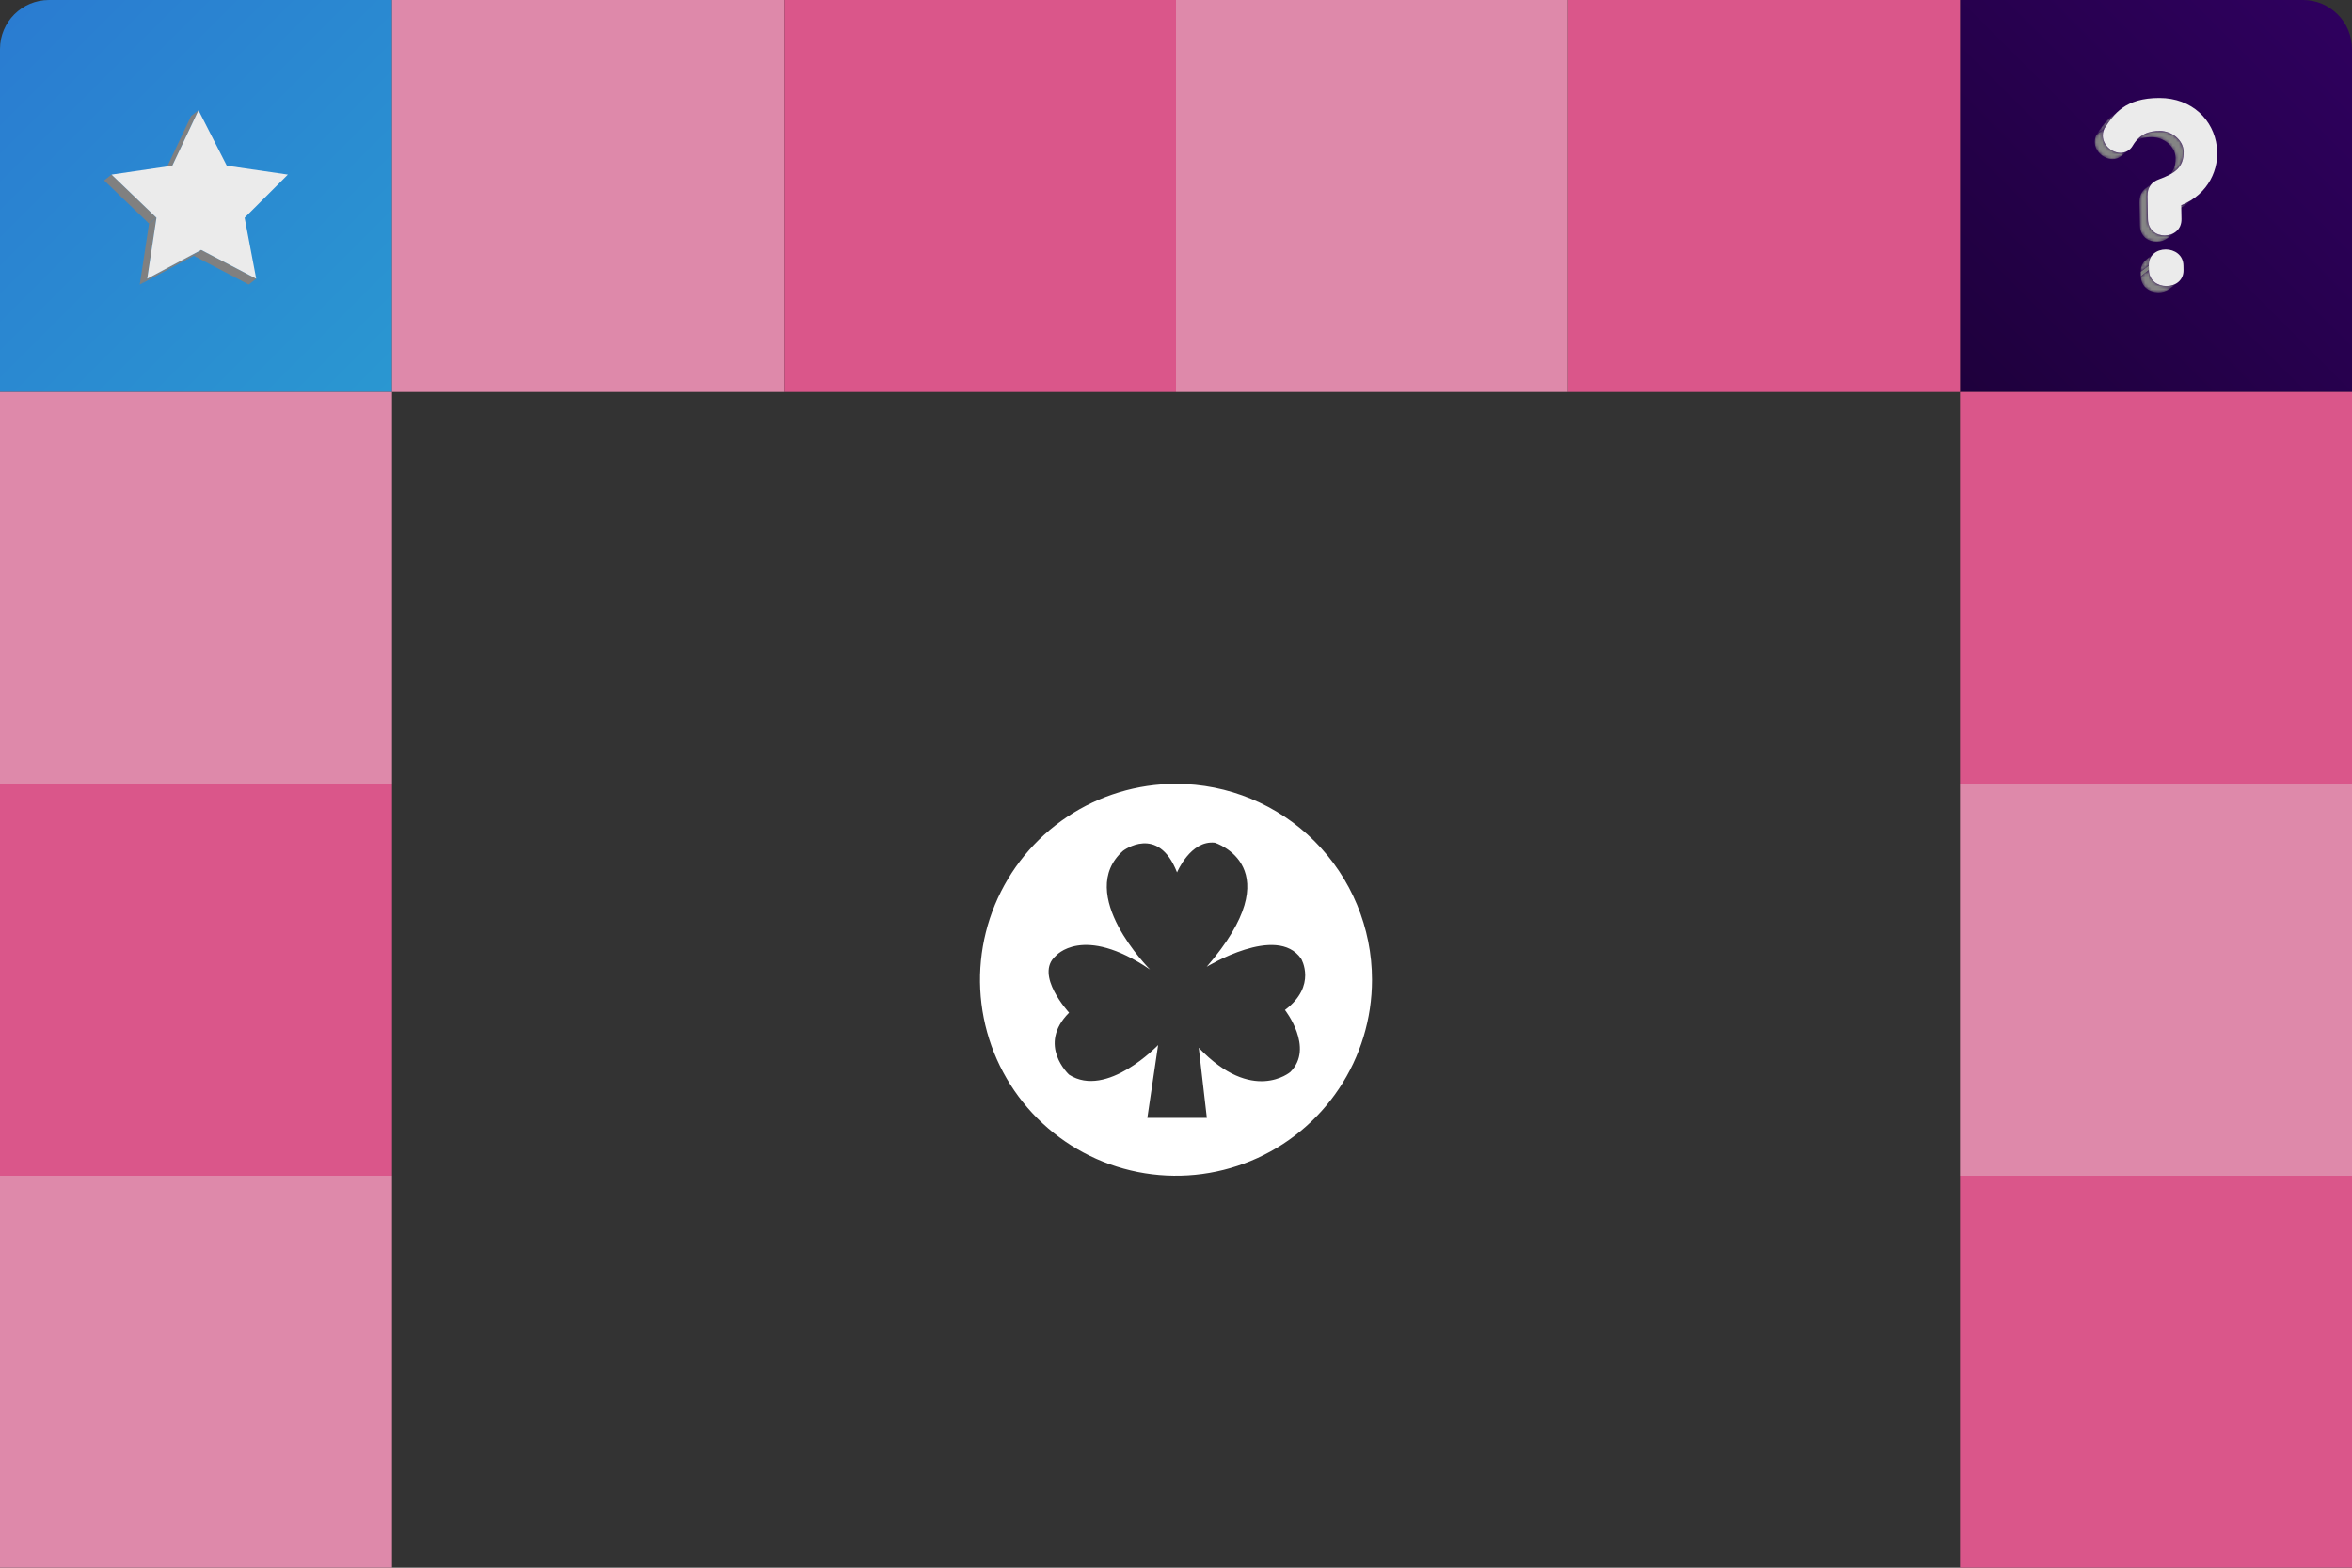
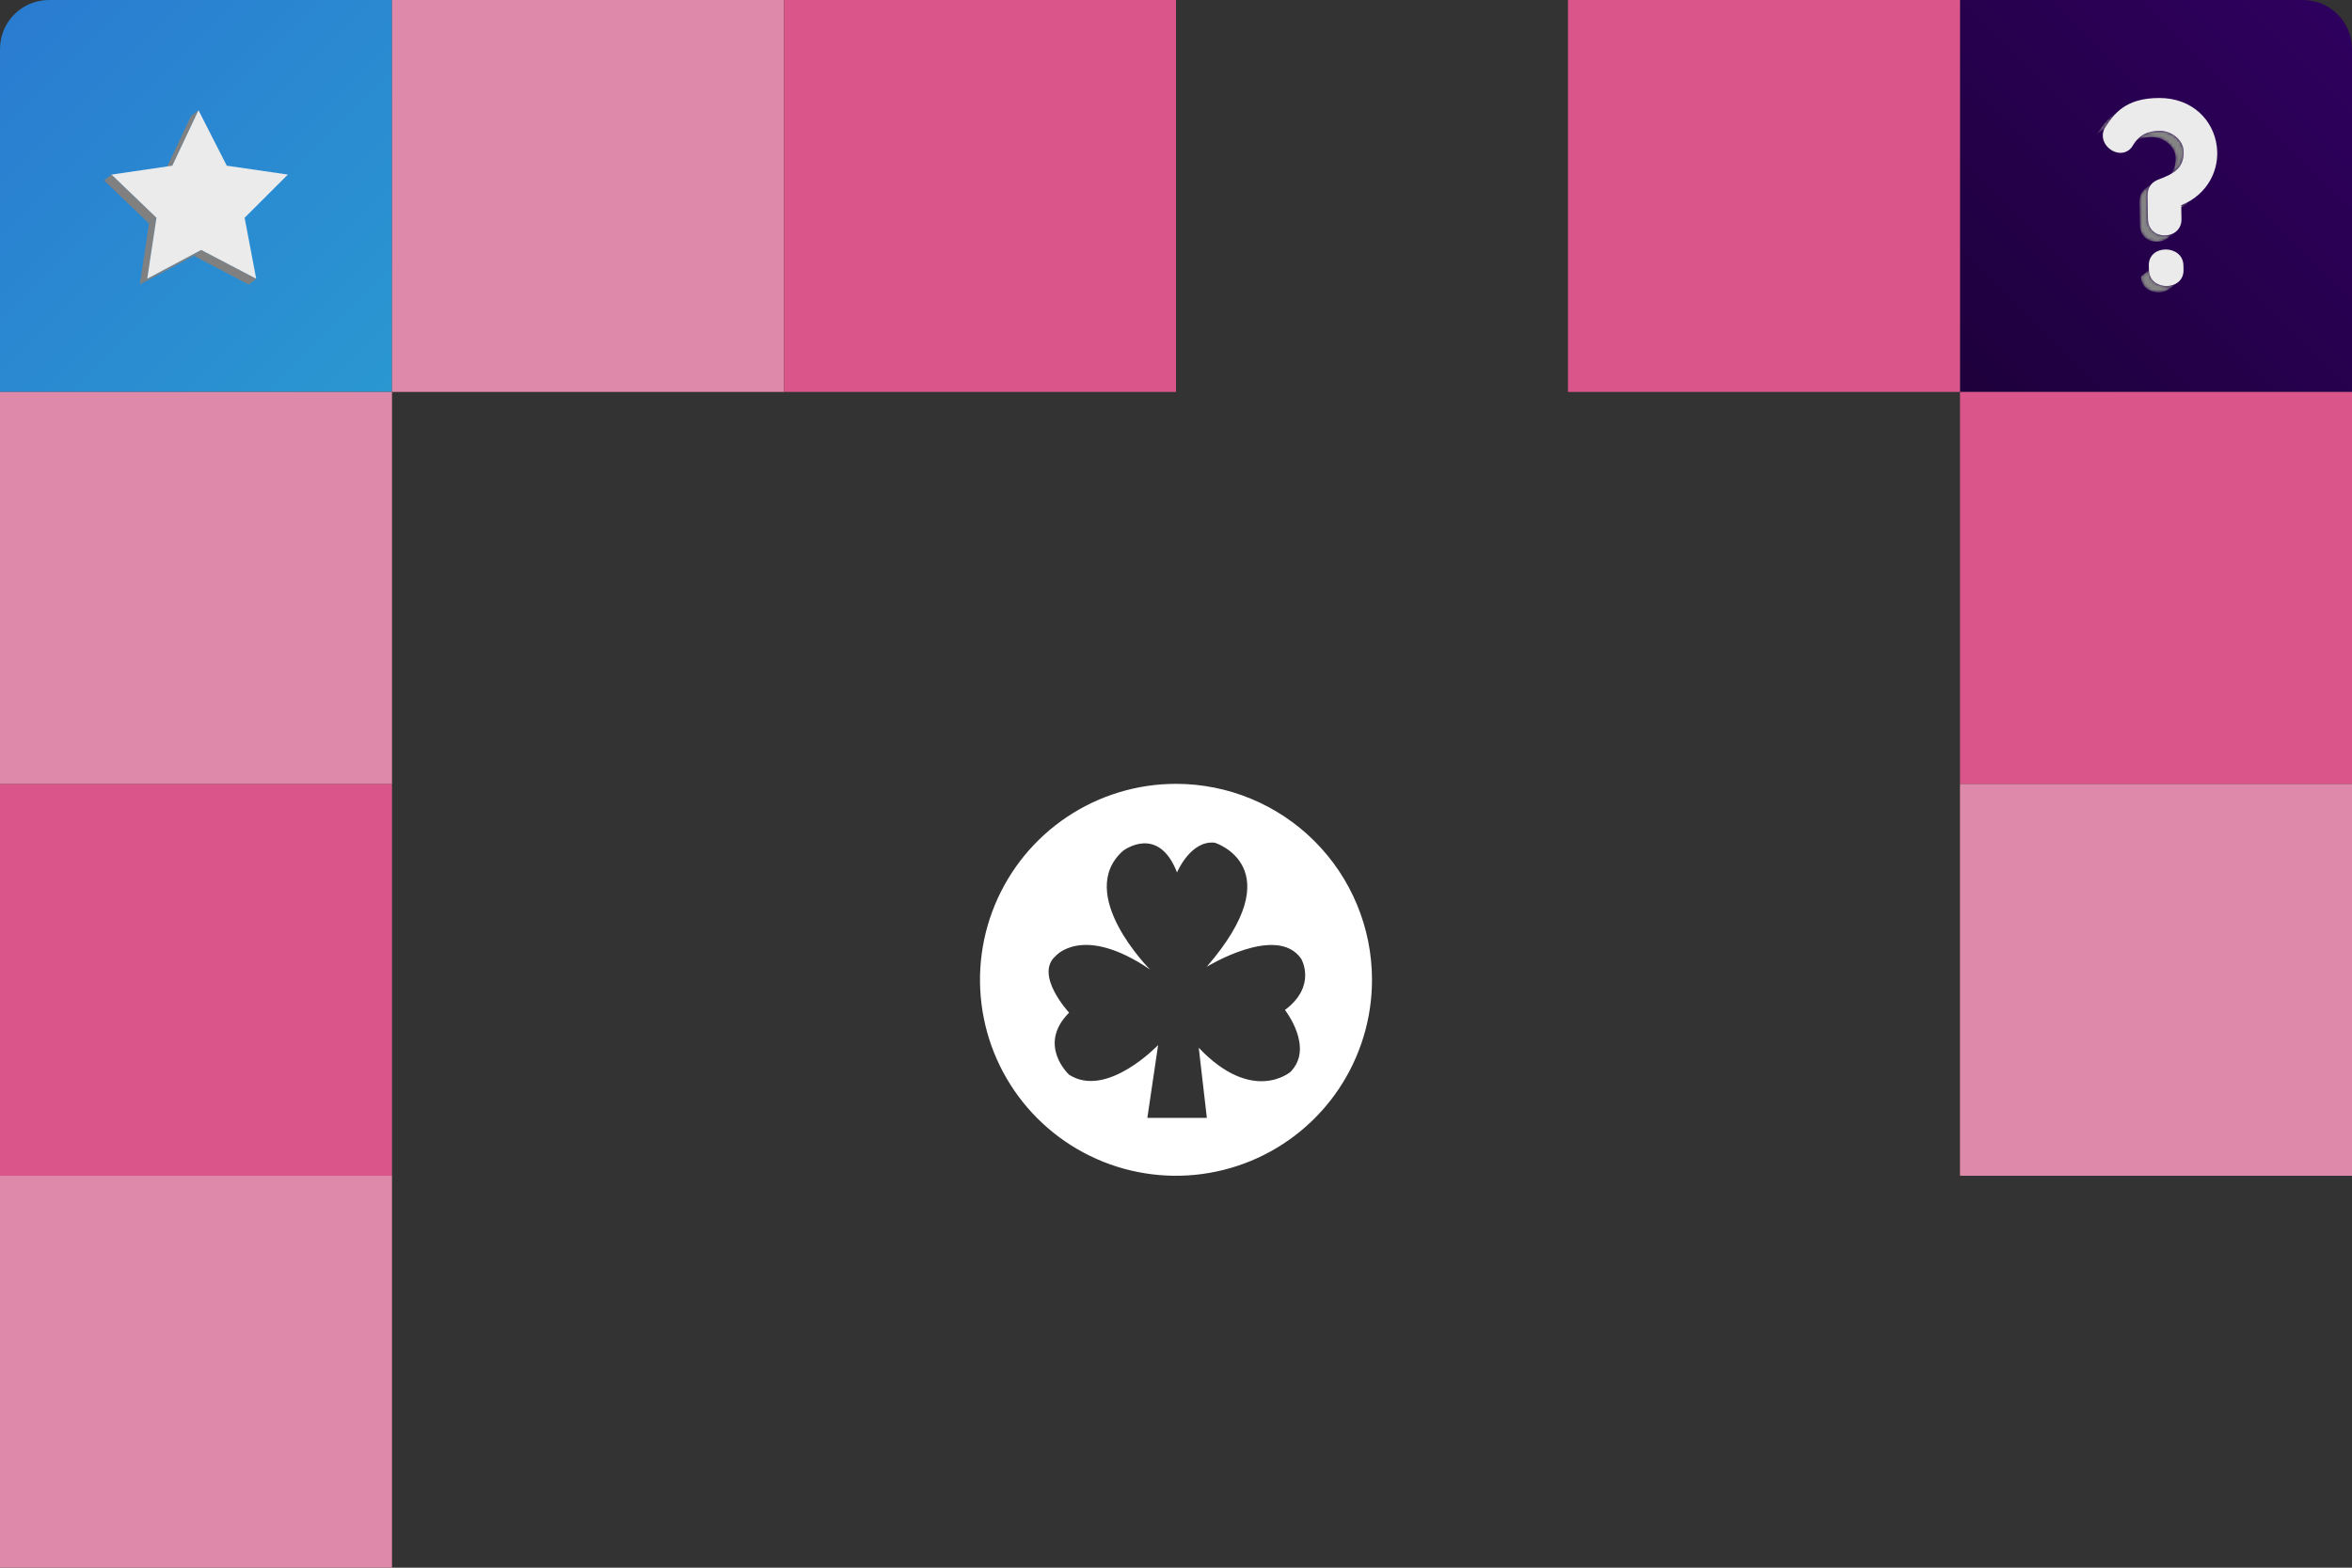
<svg xmlns="http://www.w3.org/2000/svg" width="768" height="512" viewBox="0 0 768 512" fill="none">
  <rect x="0" y="0" width="768" height="512" fill="#333333" stroke="none" />
  <path d="M384 256C371.342 256 358.968 259.754 348.444 266.786C337.919 273.818 329.716 283.814 324.872 295.508C320.028 307.203 318.76 320.071 321.23 332.486C323.699 344.901 329.795 356.304 338.745 365.255C347.696 374.205 359.099 380.301 371.514 382.77C383.929 385.24 396.797 383.972 408.492 379.128C420.186 374.284 430.182 366.081 437.214 355.556C444.246 345.032 448 332.658 448 320C448 303.026 441.257 286.747 429.255 274.745C417.253 262.743 400.974 256 384 256ZM421.335 350.11C421.335 350.11 409.002 360.685 391.429 342.191L394.073 365.087H374.645L378.162 341.305C378.162 341.305 361.415 358.926 349.093 350.995C349.093 350.995 338.518 341.305 349.093 330.73C349.093 330.73 337.645 318.397 344.691 312.236C344.691 312.236 353.495 301.661 375.519 316.638C375.519 316.638 350.852 291.972 366.714 277.868C366.714 277.868 378.162 269.063 384.335 284.926C384.335 284.926 388.737 274.351 396.668 275.224C396.668 275.224 422.221 283.155 394.025 315.753C394.025 315.753 416.933 301.661 424.864 313.11C424.864 313.11 430.152 321.926 419.577 329.857C419.577 329.845 429.267 342.191 421.335 350.11Z" fill="white" />
  <path d="M0 16C0 7.163 7.163 0 16 0H128V128H0V16Z" fill="url(#paint0_linear_199_3)" />
  <path d="M640 0H752C760.837 0 768 7.163 768 16V128H640V0Z" fill="url(#paint1_linear_199_3)" />
  <rect x="128" width="128" height="128" fill="#DE89AA" />
  <rect x="256" width="128" height="128" fill="#DA568A" />
  <rect y="512" width="128" height="128" transform="rotate(-90 0 512)" fill="#DE89AA" />
-   <rect x="640" y="512" width="128" height="128" transform="rotate(-90 640 512)" fill="#DA568A" />
-   <rect x="384" width="128" height="128" fill="#DE89AA" />
  <rect y="384" width="128" height="128" transform="rotate(-90 0 384)" fill="#DA568A" />
  <rect x="640" y="384" width="128" height="128" transform="rotate(-90 640 384)" fill="#DE89AA" />
  <rect x="512" width="128" height="128" fill="#DA568A" />
  <rect y="256" width="128" height="128" transform="rotate(-90 0 256)" fill="#DE89AA" />
  <rect x="640" y="256" width="128" height="128" transform="rotate(-90 640 256)" fill="#DA568A" />
  <path d="M56.263 54.114L53.835 56.02L62.383 37.903L64.811 36L56.263 54.114Z" fill="#808080" />
  <path d="M83.656 91.026L81.231 92.929L63.261 83.531L65.686 81.626L83.656 91.026Z" fill="#808080" />
  <path d="M51.089 71.116L48.665 73.022L34 58.922L36.424 57.016L51.089 71.116Z" fill="#808080" />
  <path d="M48.075 91.026L45.647 92.929L48.665 73.022L51.089 71.116L48.075 91.026Z" fill="#808080" />
  <path d="M65.686 81.626L63.261 83.531L45.647 92.929L48.075 91.026L65.686 81.626Z" fill="#808080" />
  <path d="M64.811 36L74.052 54.114L94 57.016L79.879 71.116L83.656 91.026L65.685 81.626L48.074 91.026L51.089 71.116L36.424 57.016L56.263 54.114L64.811 36Z" fill="#EBEBEB" />
  <mask id="mask0_199_3" style="mask-type:luminance" maskUnits="userSpaceOnUse" x="696" y="42" width="18" height="16">
    <path d="M710.205 55.929L707.58 57.989C709.451 56.521 710.455 54.584 710.394 51.564C710.323 47.749 706.468 44.8 702.673 44.8C700.269 44.8 698.101 45.257 696.248 46.704L698.879 44.658C700.722 43.211 702.89 42.751 705.304 42.751C709.102 42.751 712.954 45.7 713.028 49.514C713.083 52.524 712.068 54.462 710.205 55.929Z" fill="white" />
  </mask>
  <g mask="url(#mask0_199_3)">
    <path d="M710.205 55.929L707.58 57.989C709.451 56.521 710.455 54.584 710.394 51.564C710.323 47.749 706.468 44.8 702.673 44.8C700.269 44.8 698.101 45.257 696.248 46.704L698.879 44.658C700.722 43.211 702.89 42.751 705.304 42.751C709.102 42.751 712.954 45.7 713.028 49.514C713.086 52.528 712.082 54.465 710.211 55.94" fill="#858585" />
  </g>
  <mask id="mask1_199_3" style="mask-type:luminance" maskUnits="userSpaceOnUse" x="709" y="64" width="9" height="6">
    <path d="M717.114 64.228L714.489 66.288C713.003 67.446 711.36 68.389 709.609 69.088L712.237 67.028C713.986 66.329 715.628 65.386 717.114 64.228Z" fill="white" />
  </mask>
  <g mask="url(#mask1_199_3)">
    <path d="M717.114 64.228L714.489 66.288C713.003 67.446 711.36 68.389 709.609 69.088L712.237 67.028C713.986 66.329 715.628 65.386 717.114 64.228Z" fill="#858585" />
  </g>
  <mask id="mask2_199_3" style="mask-type:luminance" maskUnits="userSpaceOnUse" x="684" y="35" width="9" height="10">
    <path d="M689.795 37.749L692.42 35.69C690.086 37.536 688.551 39.819 687.164 41.969L684.54 44.029C685.927 41.878 687.455 39.595 689.795 37.749Z" fill="white" />
  </mask>
  <g mask="url(#mask2_199_3)">
    <path d="M687.164 41.969L684.54 44.029C685.927 41.878 687.455 39.595 689.795 37.749L692.42 35.69C690.086 37.536 688.551 39.819 687.164 41.969Z" fill="#858585" />
  </g>
  <mask id="mask3_199_3" style="mask-type:luminance" maskUnits="userSpaceOnUse" x="684" y="41" width="12" height="11">
-     <path d="M695.186 48.963L692.562 51.023C691.775 51.646 690.799 51.981 689.795 51.973C686.248 51.973 682.599 48.09 684.54 44.029L687.164 41.969C685.223 46.028 688.876 49.923 692.42 49.923C693.424 49.929 694.401 49.59 695.186 48.963Z" fill="white" />
-   </mask>
+     </mask>
  <g mask="url(#mask3_199_3)">
    <path d="M695.186 48.963L692.562 51.023C691.775 51.646 690.799 51.981 689.795 51.973C686.248 51.973 682.599 48.09 684.54 44.029L687.164 41.969C685.223 46.028 688.876 49.923 692.42 49.923C693.423 49.933 694.399 49.599 695.186 48.977" fill="#858585" />
  </g>
  <mask id="mask4_199_3" style="mask-type:luminance" maskUnits="userSpaceOnUse" x="698" y="59" width="13" height="20">
    <path d="M710.445 75.703L707.817 77.762C706.777 78.553 705.504 78.975 704.198 78.963C701.493 78.963 698.808 77.228 698.74 73.599C698.581 65.273 698.686 70.735 698.595 66.139C698.554 63.955 699.332 62.531 700.505 61.611L703.133 59.548C701.956 60.471 701.178 61.892 701.222 64.08C701.31 68.675 701.222 63.211 701.364 71.52C701.435 75.148 704.124 76.886 706.823 76.886C708.128 76.904 709.402 76.488 710.445 75.703Z" fill="white" />
  </mask>
  <g mask="url(#mask4_199_3)">
    <path d="M710.445 75.703L707.817 77.762C706.777 78.553 705.504 78.975 704.198 78.963C701.493 78.963 698.808 77.228 698.74 73.599C698.581 65.273 698.686 70.735 698.595 66.139C698.554 63.955 699.332 62.531 700.505 61.611L703.133 59.548C701.956 60.471 701.178 61.892 701.222 64.08C701.31 68.675 701.222 63.211 701.364 71.52C701.435 75.148 704.124 76.886 706.823 76.886C708.13 76.9 709.404 76.477 710.445 75.686" fill="#858585" />
  </g>
  <path d="M723.86 47.867C724.777 55.06 721.222 63.386 712.237 67.028L712.321 71.536C712.389 75.057 709.616 76.903 706.823 76.903C704.117 76.903 701.435 75.165 701.364 71.536C701.206 63.21 701.31 68.675 701.222 64.097C701.162 60.958 702.771 59.392 704.827 58.618C710.039 56.711 713.12 54.715 713.021 49.511C712.947 45.7 709.095 42.747 705.297 42.747C701.676 42.747 698.588 43.789 696.336 47.691C695.931 48.37 695.358 48.932 694.672 49.324C693.986 49.715 693.21 49.921 692.42 49.923C688.876 49.923 685.223 46.028 687.164 41.969C690.181 37.289 693.874 32 705.091 32C715.876 32 722.832 39.284 723.86 47.867Z" fill="#EBEBEB" />
  <mask id="mask5_199_3" style="mask-type:luminance" maskUnits="userSpaceOnUse" x="699" y="82" width="5" height="7">
    <path d="M700.837 84.756L703.461 82.696C702.86 83.174 702.382 83.789 702.068 84.49C701.753 85.191 701.612 85.957 701.655 86.724L699.031 88.787C698.987 88.019 699.127 87.252 699.442 86.551C699.756 85.849 700.235 85.234 700.837 84.756Z" fill="white" />
  </mask>
  <g mask="url(#mask5_199_3)">
-     <path d="M701.655 86.707L699.031 88.77C698.989 88.005 699.132 87.242 699.446 86.543C699.76 85.845 700.237 85.232 700.837 84.756L703.461 82.696C702.86 83.174 702.382 83.789 702.068 84.49C701.753 85.191 701.612 85.957 701.655 86.724" fill="#858585" />
-   </g>
-   <path d="M701.685 88.181L699.058 90.244L699.031 88.77L701.655 86.71L701.685 88.181Z" fill="#808080" />
+     </g>
  <mask id="mask6_199_3" style="mask-type:luminance" maskUnits="userSpaceOnUse" x="699" y="88" width="13" height="8">
    <path d="M711.172 92.196L708.547 94.258C707.462 95.07 706.139 95.499 704.783 95.479C701.966 95.479 699.126 93.744 699.058 90.244L701.686 88.181C701.753 91.685 704.594 93.416 707.411 93.416C708.766 93.439 710.089 93.01 711.172 92.196Z" fill="white" />
  </mask>
  <g mask="url(#mask6_199_3)">
    <path d="M711.172 92.196L708.547 94.258C707.462 95.07 706.139 95.499 704.783 95.479C701.966 95.479 699.126 93.744 699.058 90.244L701.686 88.181C701.753 91.685 704.594 93.416 707.411 93.416C708.766 93.439 710.089 93.01 711.172 92.196Z" fill="#858585" />
  </g>
  <path d="M707.181 81.475C710.015 81.475 712.893 83.231 712.96 86.707L712.987 88.181C713.055 91.661 710.245 93.416 707.411 93.416C704.577 93.416 701.753 91.685 701.686 88.181L701.655 86.707C701.584 83.21 704.364 81.475 707.181 81.475Z" fill="#EBEBEB" />
  <defs>
    <linearGradient id="paint0_linear_199_3" x1="0" y1="0" x2="128" y2="128" gradientUnits="userSpaceOnUse">
      <stop stop-color="#2A7BD1" />
      <stop offset="1" stop-color="#2A97D1" />
    </linearGradient>
    <linearGradient id="paint1_linear_199_3" x1="640" y1="128" x2="768" y2="0" gradientUnits="userSpaceOnUse">
      <stop stop-color="#1E003C" />
      <stop offset="1" stop-color="#2F005F" />
    </linearGradient>
  </defs>
</svg>